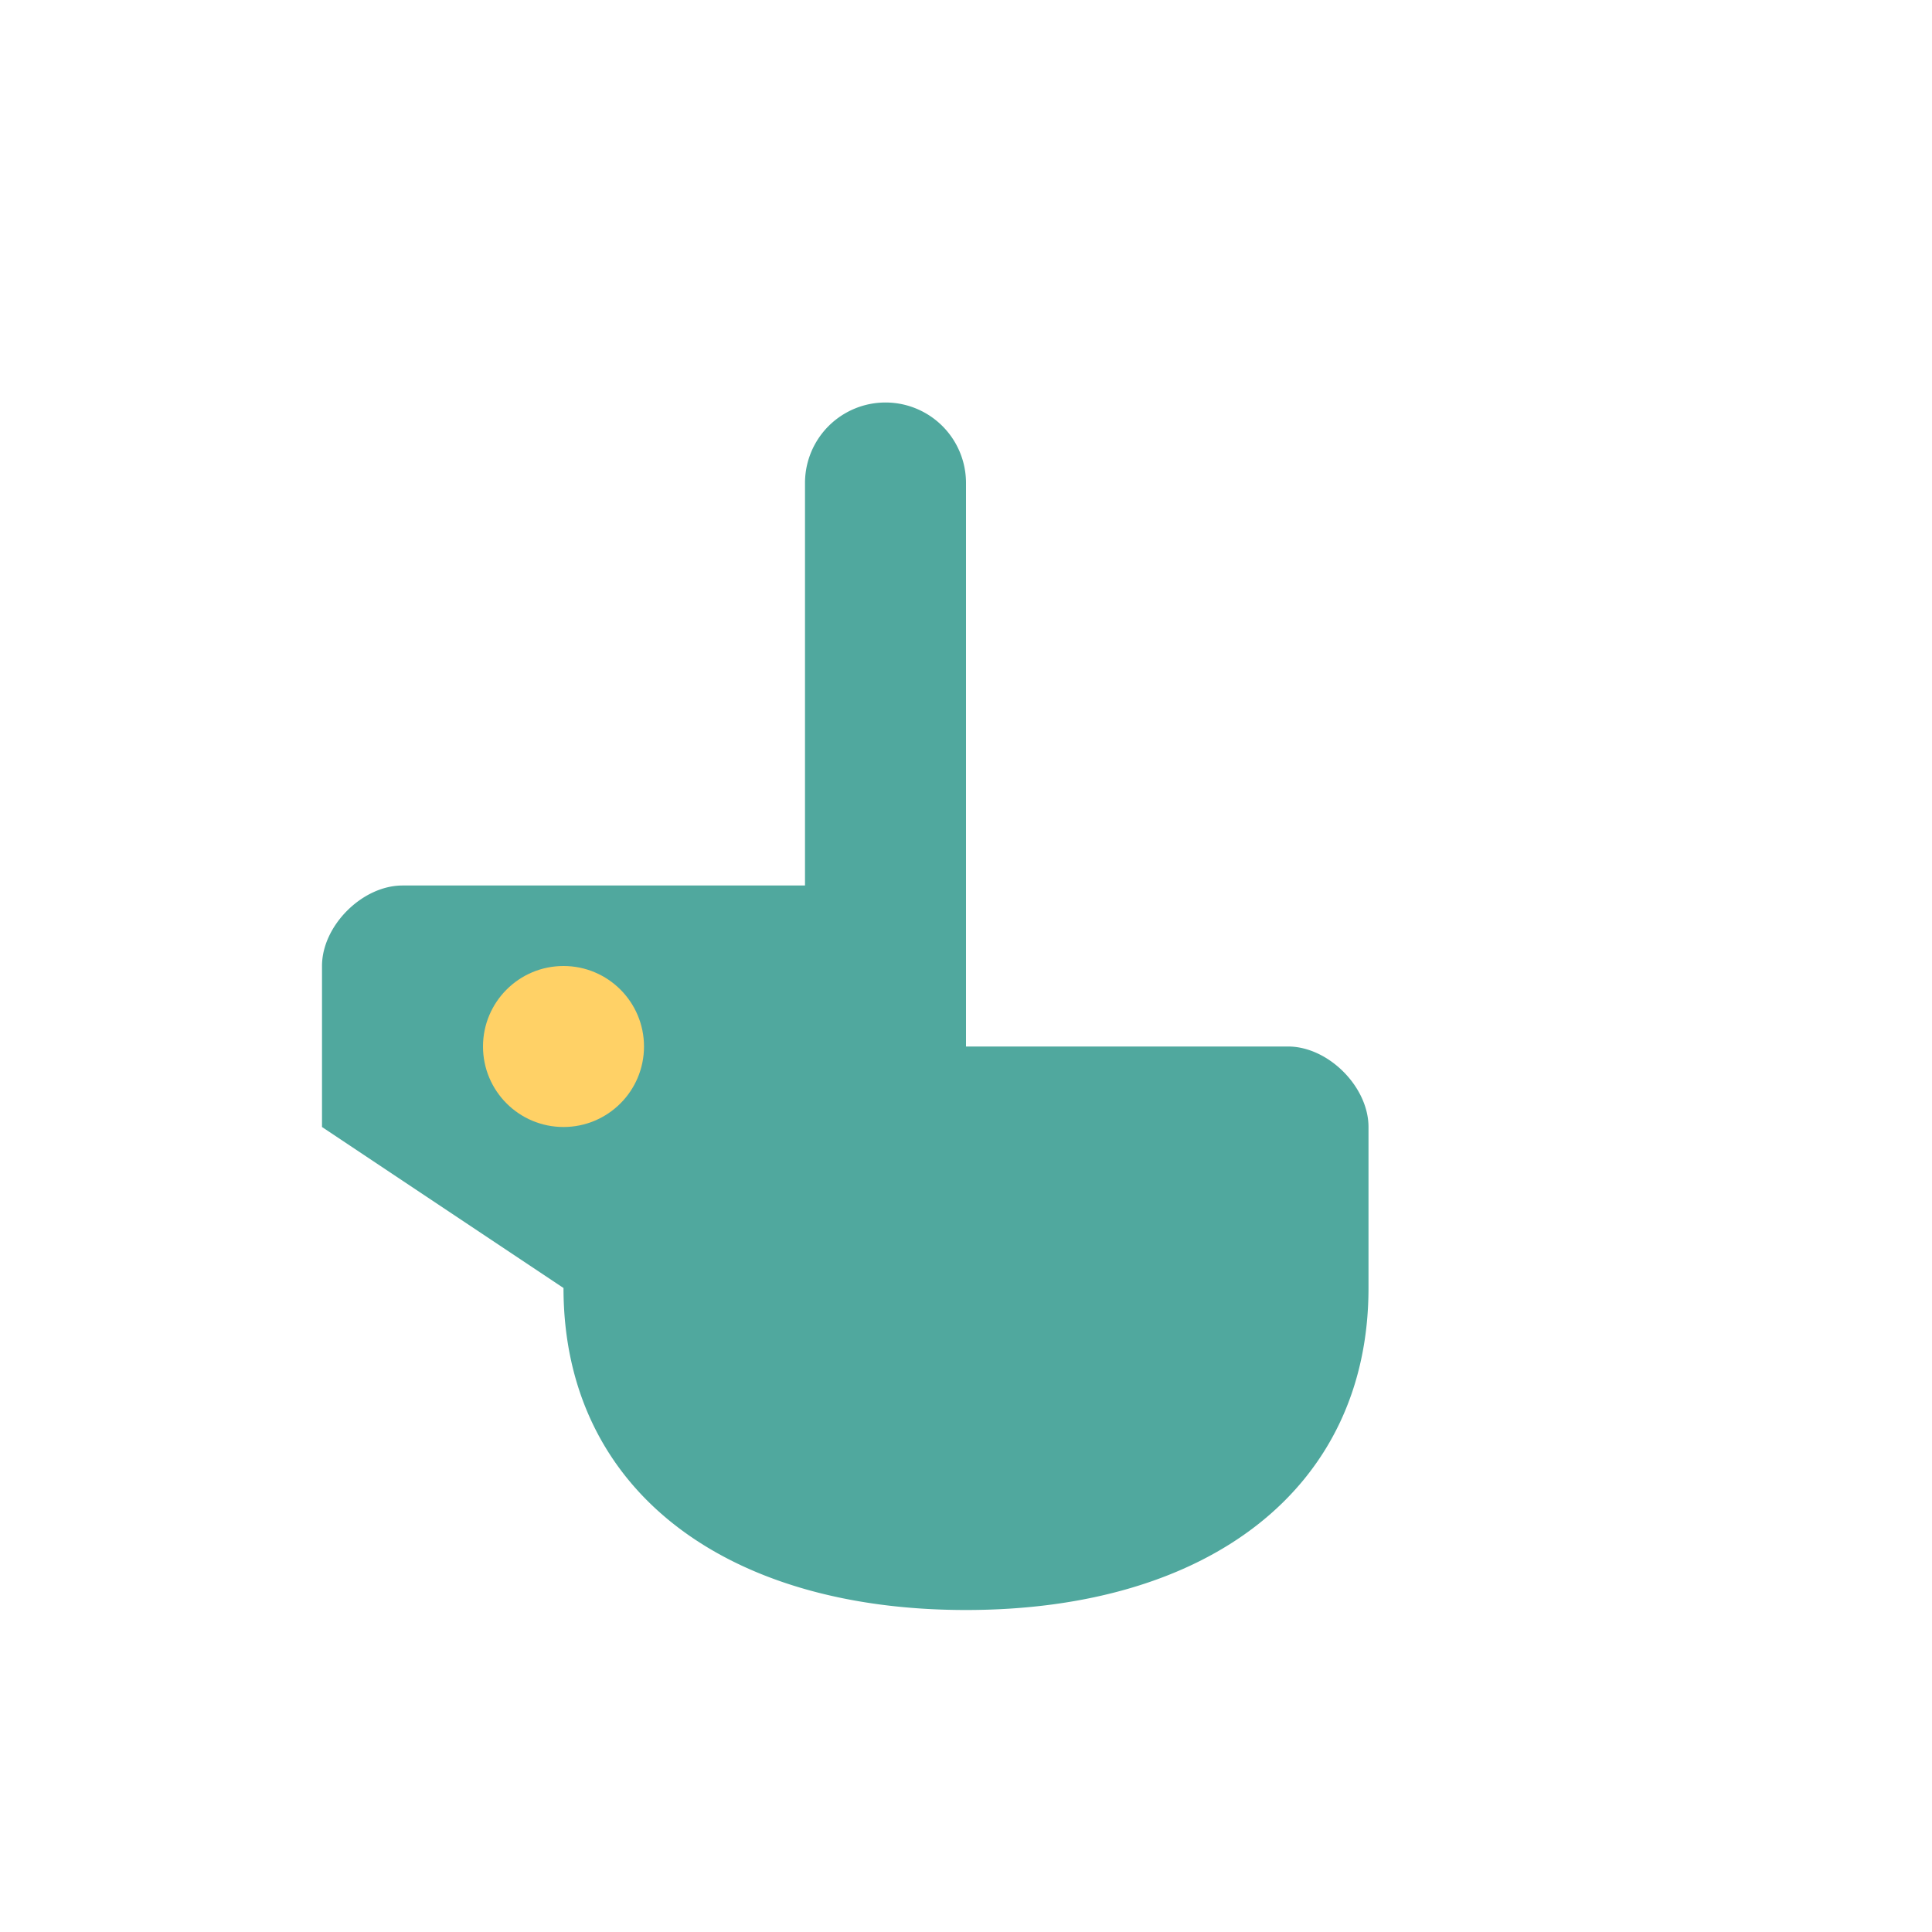
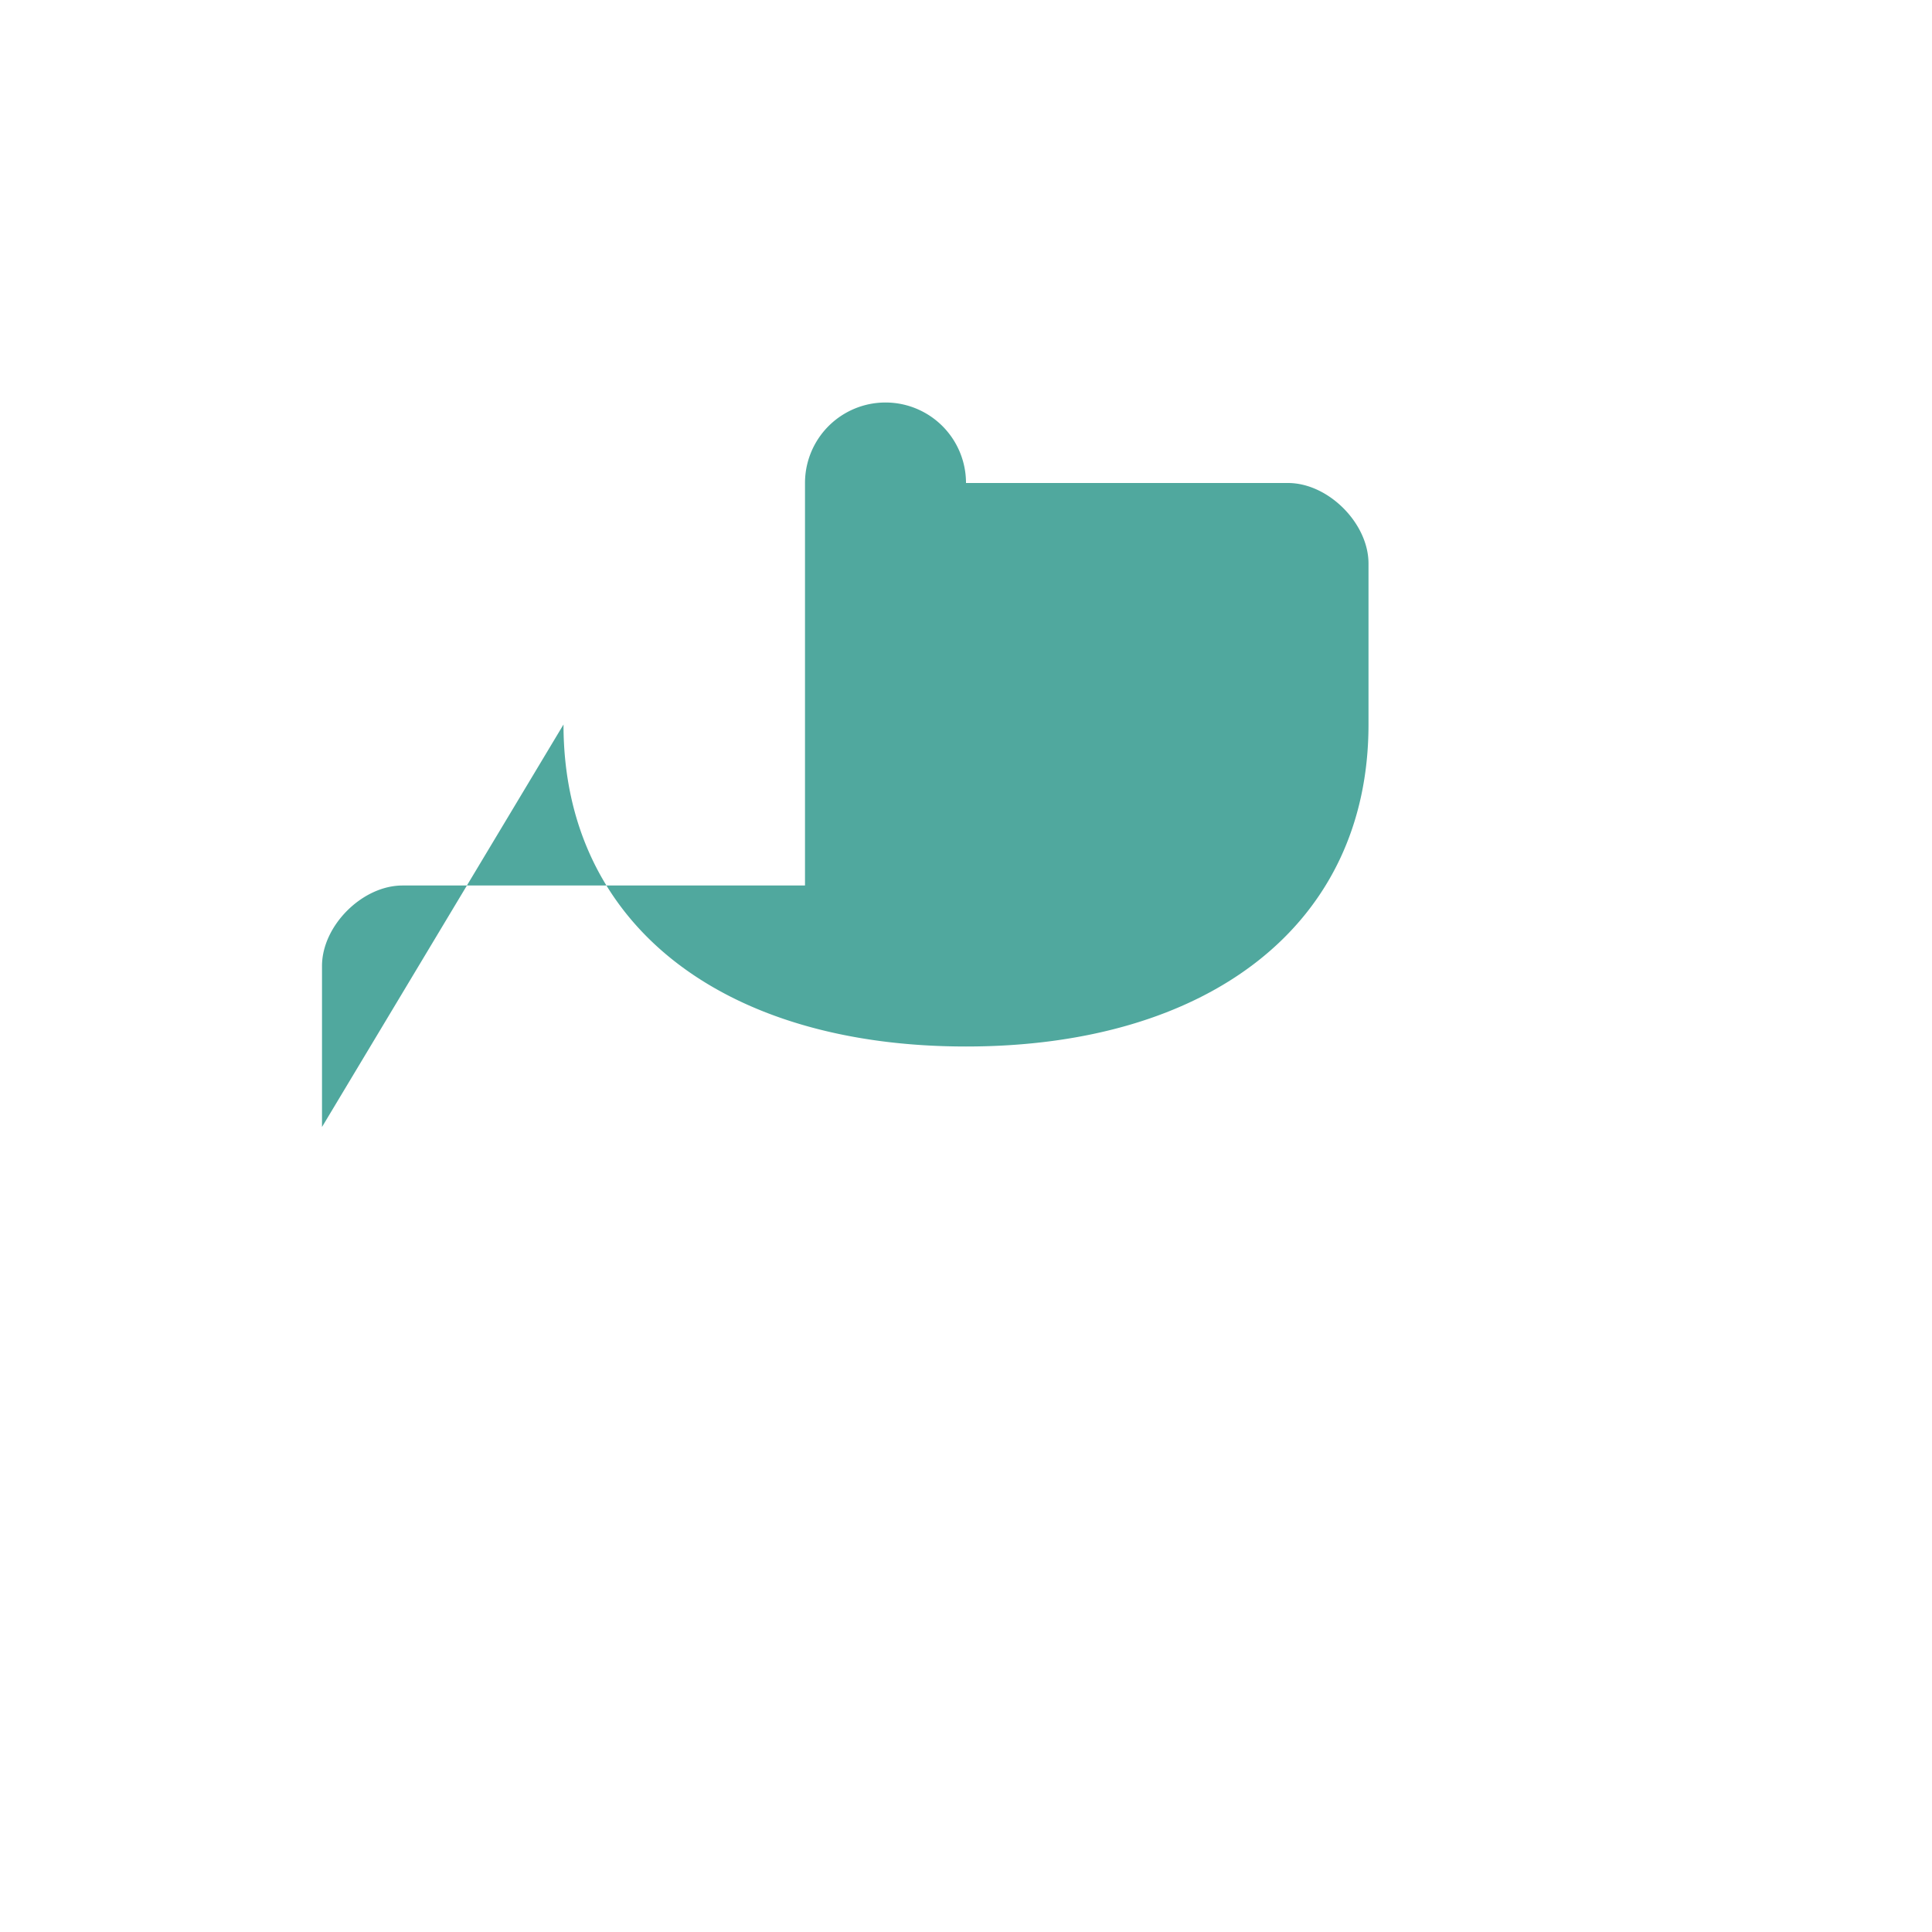
<svg xmlns="http://www.w3.org/2000/svg" viewBox="0 0 24 24" width="32" height="32">
-   <path d="M4 14v-2c0-.5.5-1 1-1h5V6a1 1 0 1 1 2 0v7h4c.5 0 1 .5 1 1v2c0 2.5-2 4-5 4s-5-1.5-5-4z" fill="#50A89E" />
-   <circle cx="7" cy="13" r="1" fill="#FFD166" />
+   <path d="M4 14v-2c0-.5.5-1 1-1h5V6a1 1 0 1 1 2 0h4c.5 0 1 .5 1 1v2c0 2.5-2 4-5 4s-5-1.5-5-4z" fill="#50A89E" />
</svg>